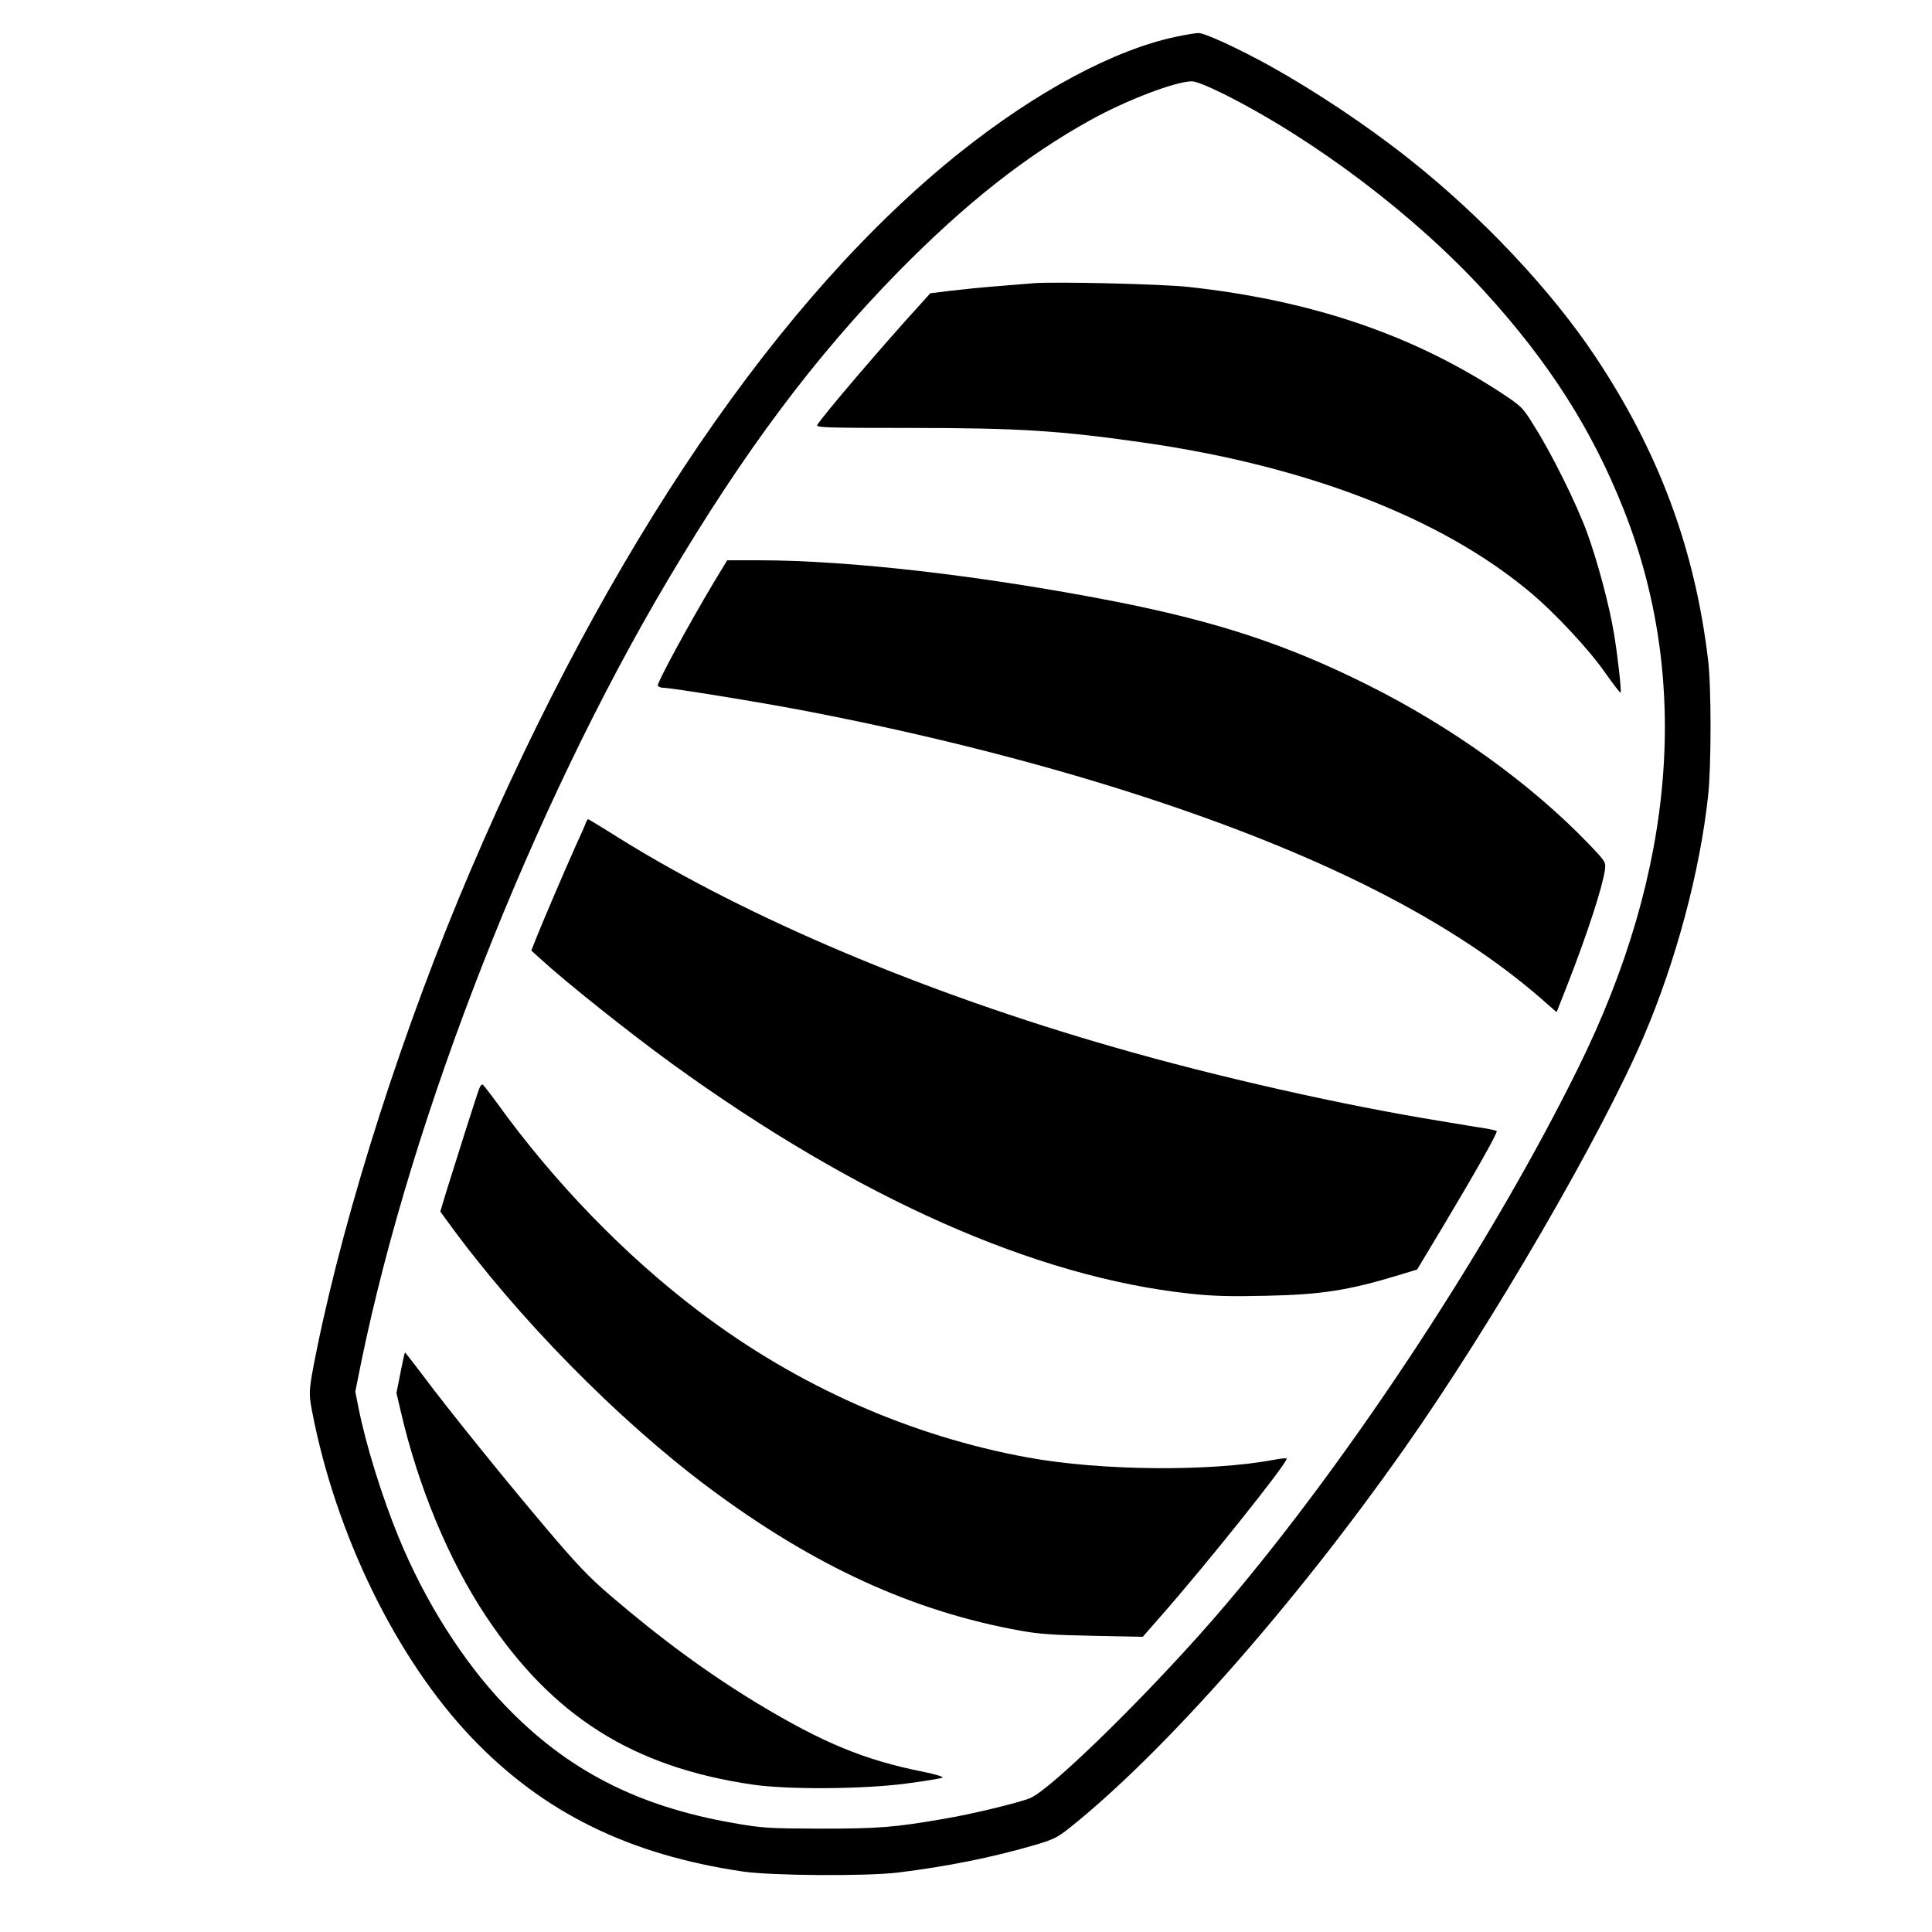
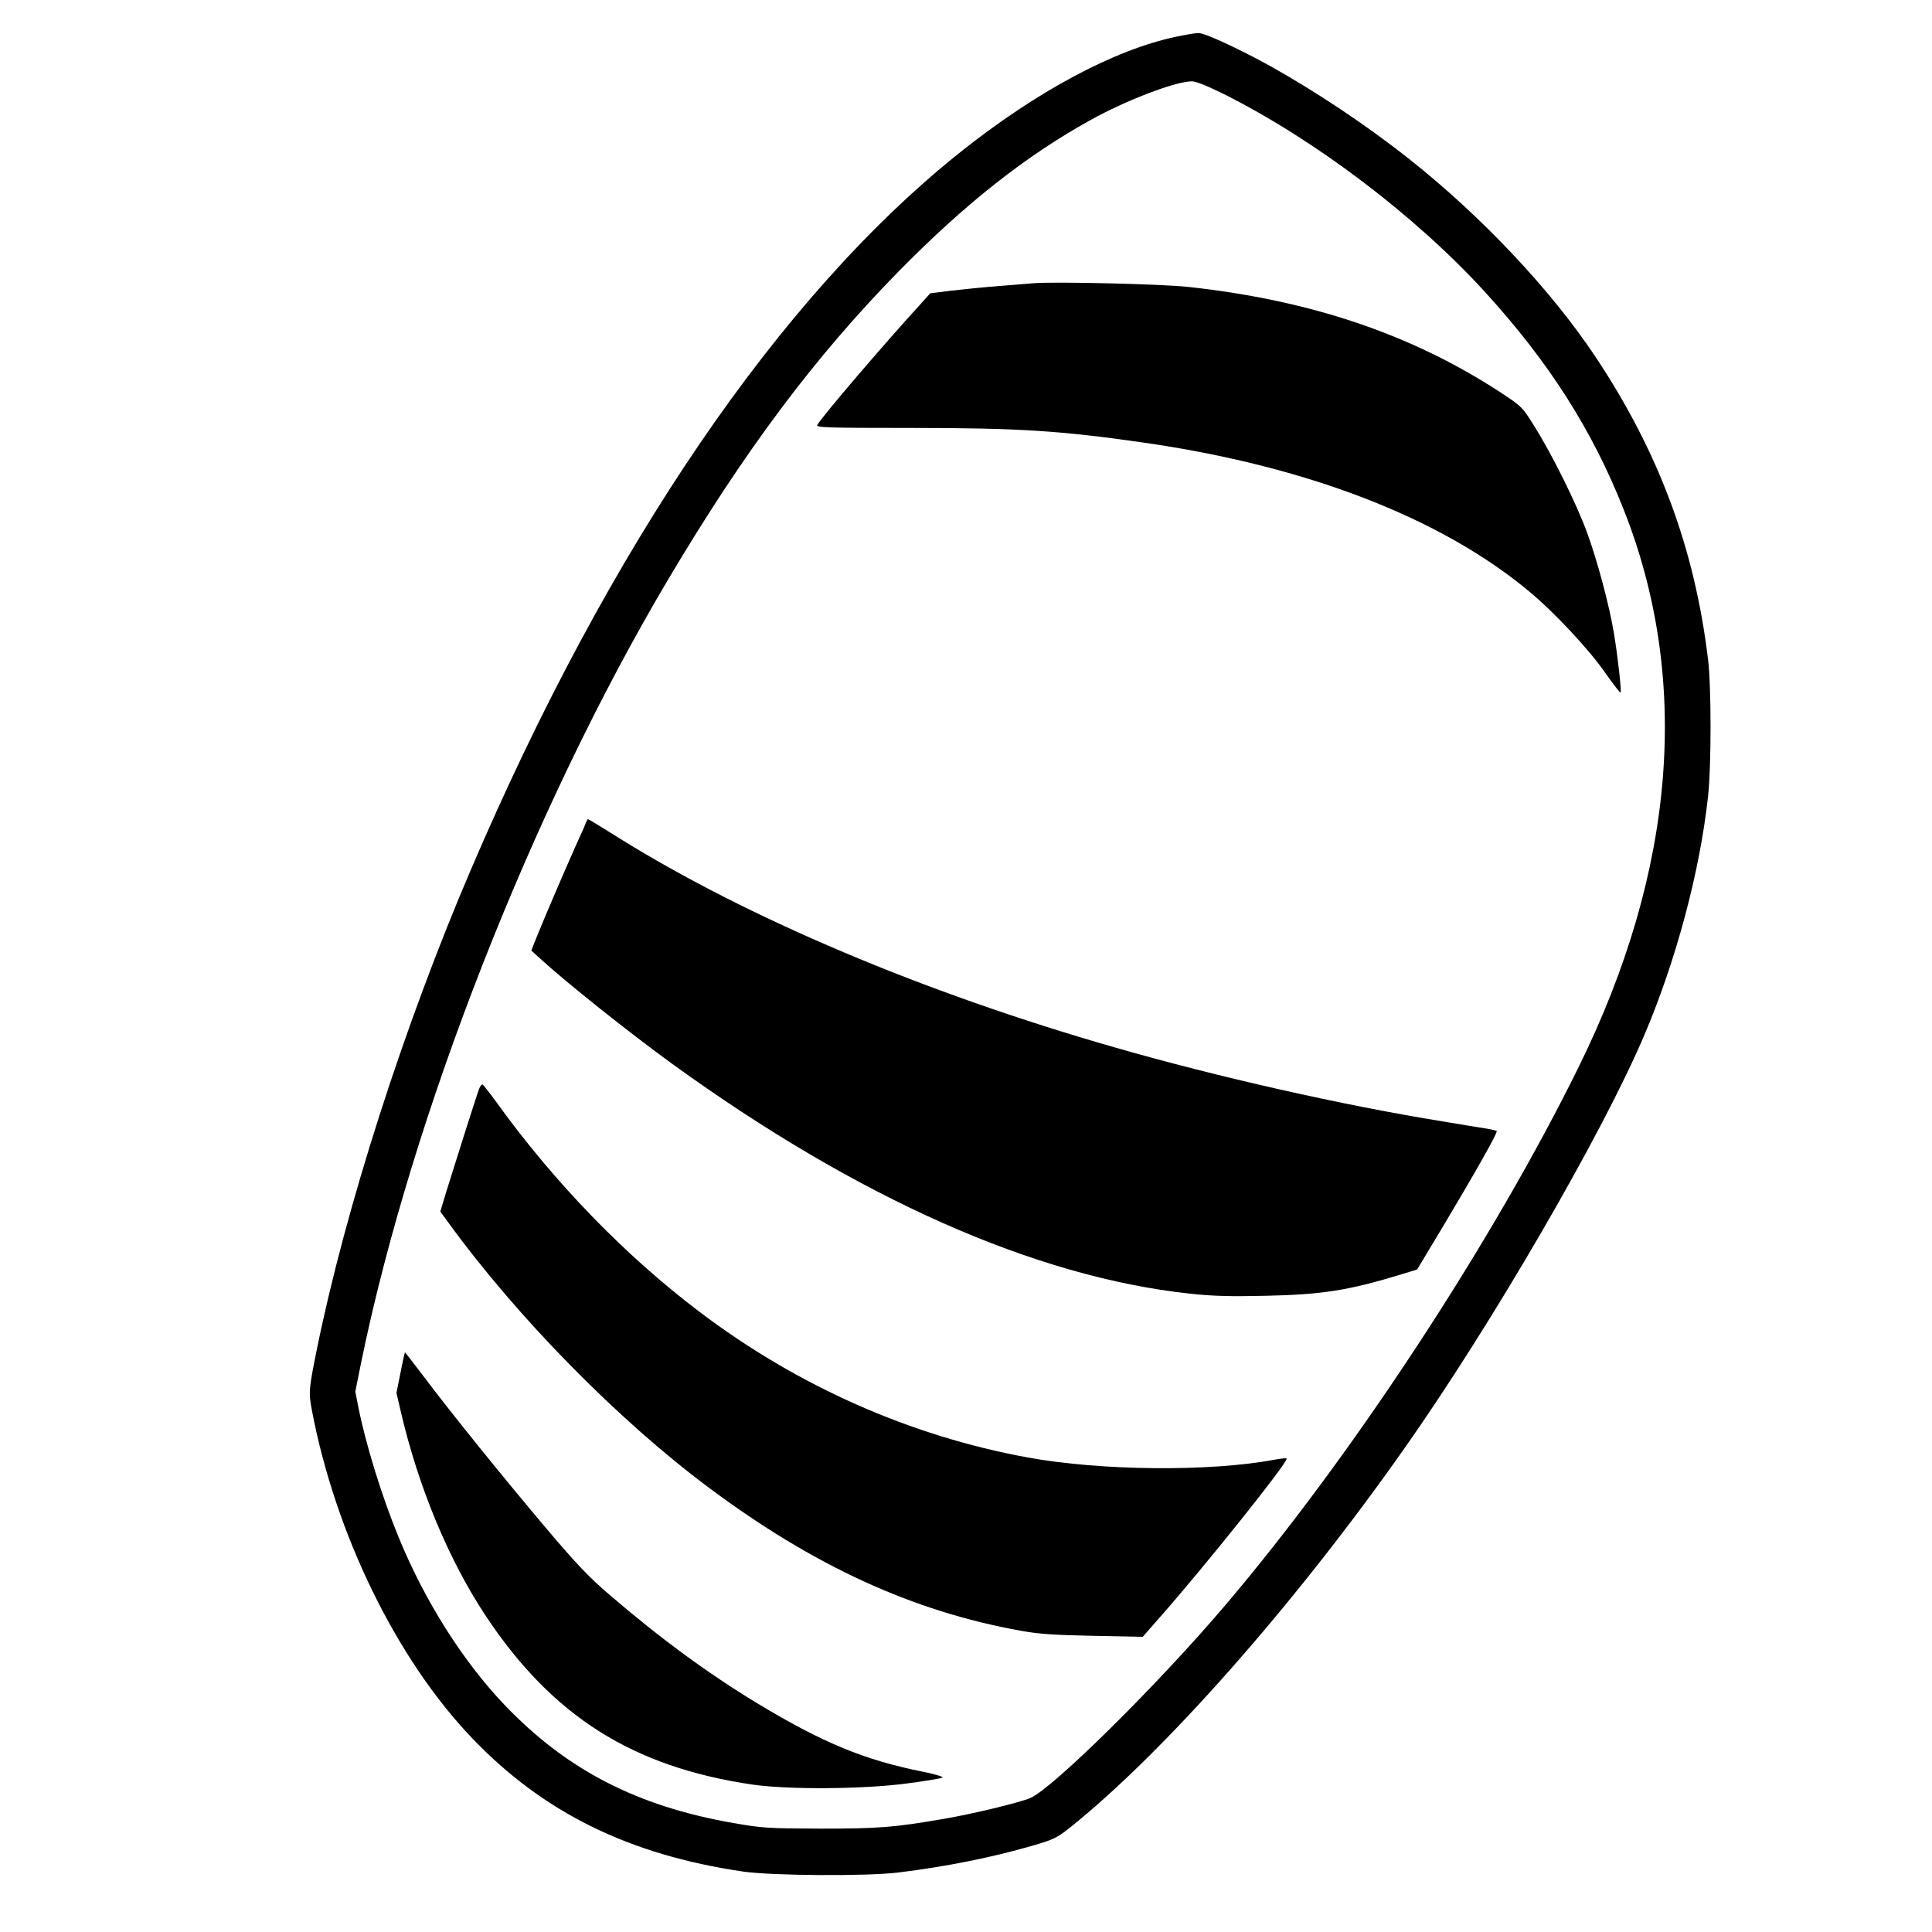
<svg xmlns="http://www.w3.org/2000/svg" version="1.0" width="1000pt" height="1000pt" viewBox="0 0 1000 1000" preserveAspectRatio="xMidYMid meet">
  <g transform="translate(0,1000) scale(0.1,-0.1)" fill="#000000" stroke="none">
    <path d="M6088 9810 c-320 -67 -723 -283 -1118 -598 -934 -745 -1817 -2040 -2533 -3714 -345 -805 -648 -1750 -797 -2482 -42 -208 -43 -222 -26 -314 122 -642 438 -1289 829 -1698 369 -386 812 -604 1402 -691 151 -22 644 -25 805 -5 252 31 484 78 695 139 107 31 127 41 190 91 488 389 1165 1156 1732 1962 455 646 1025 1628 1243 2140 165 387 289 850 331 1240 17 153 17 566 0 705 -69 576 -255 1076 -584 1570 -229 344 -589 726 -962 1021 -219 174 -484 350 -720 482 -165 91 -340 172 -372 171 -15 0 -67 -9 -115 -19z m245 -296 c475 -238 993 -631 1353 -1025 332 -364 555 -714 718 -1126 349 -881 269 -1869 -234 -2888 -446 -905 -1173 -2013 -1825 -2780 -350 -413 -897 -953 -1013 -1002 -59 -24 -297 -82 -445 -107 -260 -45 -340 -51 -642 -51 -271 1 -300 3 -449 29 -499 87 -863 275 -1184 611 -216 226 -414 539 -549 869 -86 209 -170 480 -208 672 l-16 81 31 154 c262 1275 886 2867 1588 4049 395 666 758 1151 1192 1594 346 352 659 599 995 785 184 102 437 199 523 200 21 1 79 -23 165 -65z" />
    <path d="M5350 8534 c-25 -2 -108 -9 -185 -15 -77 -6 -187 -17 -245 -24 l-105 -13 -53 -59 c-191 -209 -509 -581 -532 -623 -7 -13 50 -15 483 -15 558 0 776 -14 1207 -76 844 -121 1540 -390 1997 -772 131 -109 308 -299 392 -420 41 -58 77 -105 79 -102 6 5 -15 192 -34 305 -24 147 -87 381 -140 525 -55 150 -182 406 -273 550 -62 100 -64 101 -179 177 -458 298 -978 474 -1612 543 -136 15 -690 28 -800 19z" />
-     <path d="M3693 6983 c-133 -223 -295 -522 -288 -532 3 -6 16 -11 28 -11 41 0 485 -72 717 -116 655 -125 1288 -287 1840 -471 883 -294 1535 -629 1986 -1021 l81 -71 56 142 c104 267 181 504 194 594 5 41 5 42 -83 134 -301 313 -708 606 -1149 826 -417 208 -779 327 -1315 432 -681 132 -1363 211 -1836 211 l-160 0 -71 -117z" />
    <path d="M3033 5743 c-3 -10 -27 -65 -54 -123 -58 -130 -161 -370 -200 -467 l-29 -73 43 -39 c137 -126 464 -386 687 -548 960 -695 1878 -1103 2680 -1189 119 -13 210 -15 390 -11 292 6 429 28 690 107 l95 29 137 228 c165 276 282 483 275 489 -2 2 -31 9 -63 14 -32 5 -131 21 -219 36 -513 83 -1162 229 -1700 384 -982 282 -1893 667 -2559 1081 -87 55 -160 99 -162 99 -3 0 -7 -8 -11 -17z" />
    <path d="M2480 4364 c-12 -30 -121 -374 -170 -532 l-31 -103 38 -52 c359 -495 881 -1026 1353 -1378 543 -405 1056 -640 1615 -740 95 -17 173 -22 375 -26 l255 -5 91 104 c231 262 654 791 654 818 0 4 -30 1 -67 -6 -332 -62 -894 -57 -1273 12 -607 111 -1191 369 -1698 753 -383 289 -753 670 -1051 1084 -35 48 -68 90 -72 93 -5 3 -14 -7 -19 -22z" />
-     <path d="M2073 2895 l-21 -105 23 -98 c90 -388 248 -768 440 -1057 345 -519 760 -781 1380 -872 186 -27 577 -24 800 6 93 12 176 26 183 30 7 4 -34 17 -98 30 -306 61 -519 149 -861 355 -258 157 -498 333 -765 562 -104 89 -172 160 -329 346 -219 259 -493 598 -634 786 -51 67 -93 122 -95 122 -1 0 -12 -47 -23 -105z" />
+     <path d="M2073 2895 l-21 -105 23 -98 c90 -388 248 -768 440 -1057 345 -519 760 -781 1380 -872 186 -27 577 -24 800 6 93 12 176 26 183 30 7 4 -34 17 -98 30 -306 61 -519 149 -861 355 -258 157 -498 333 -765 562 -104 89 -172 160 -329 346 -219 259 -493 598 -634 786 -51 67 -93 122 -95 122 -1 0 -12 -47 -23 -105" />
  </g>
</svg>